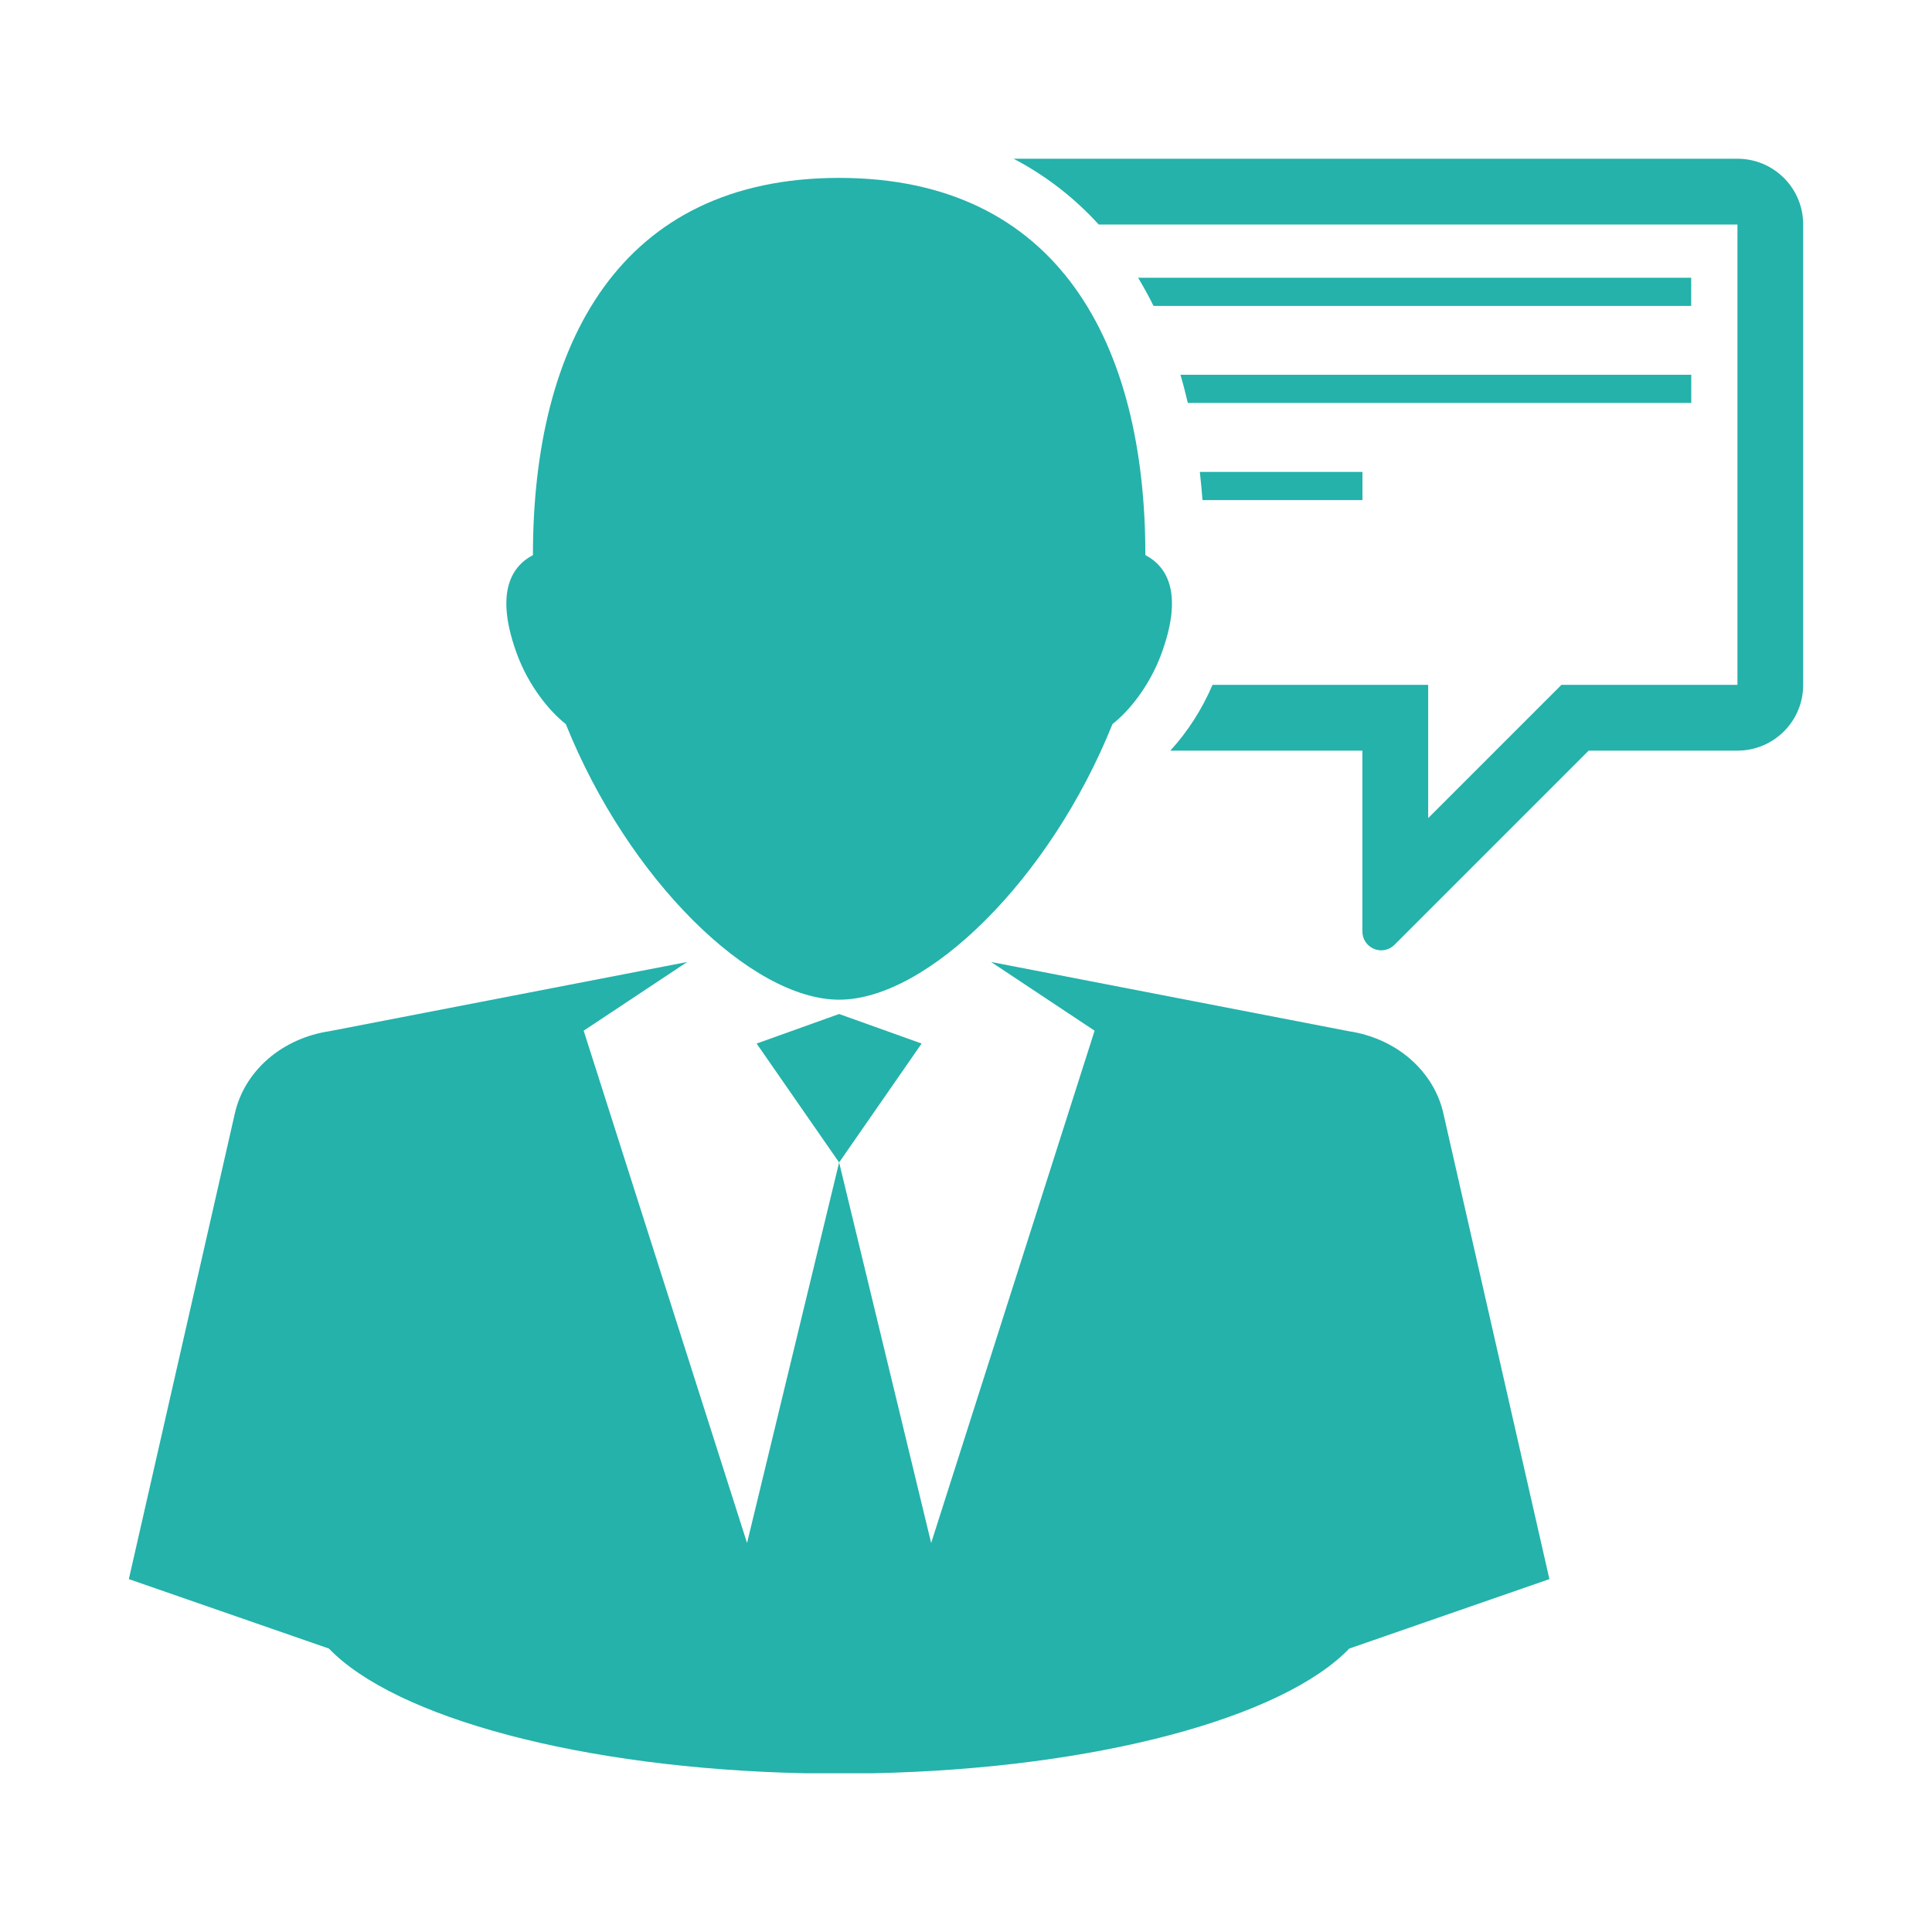
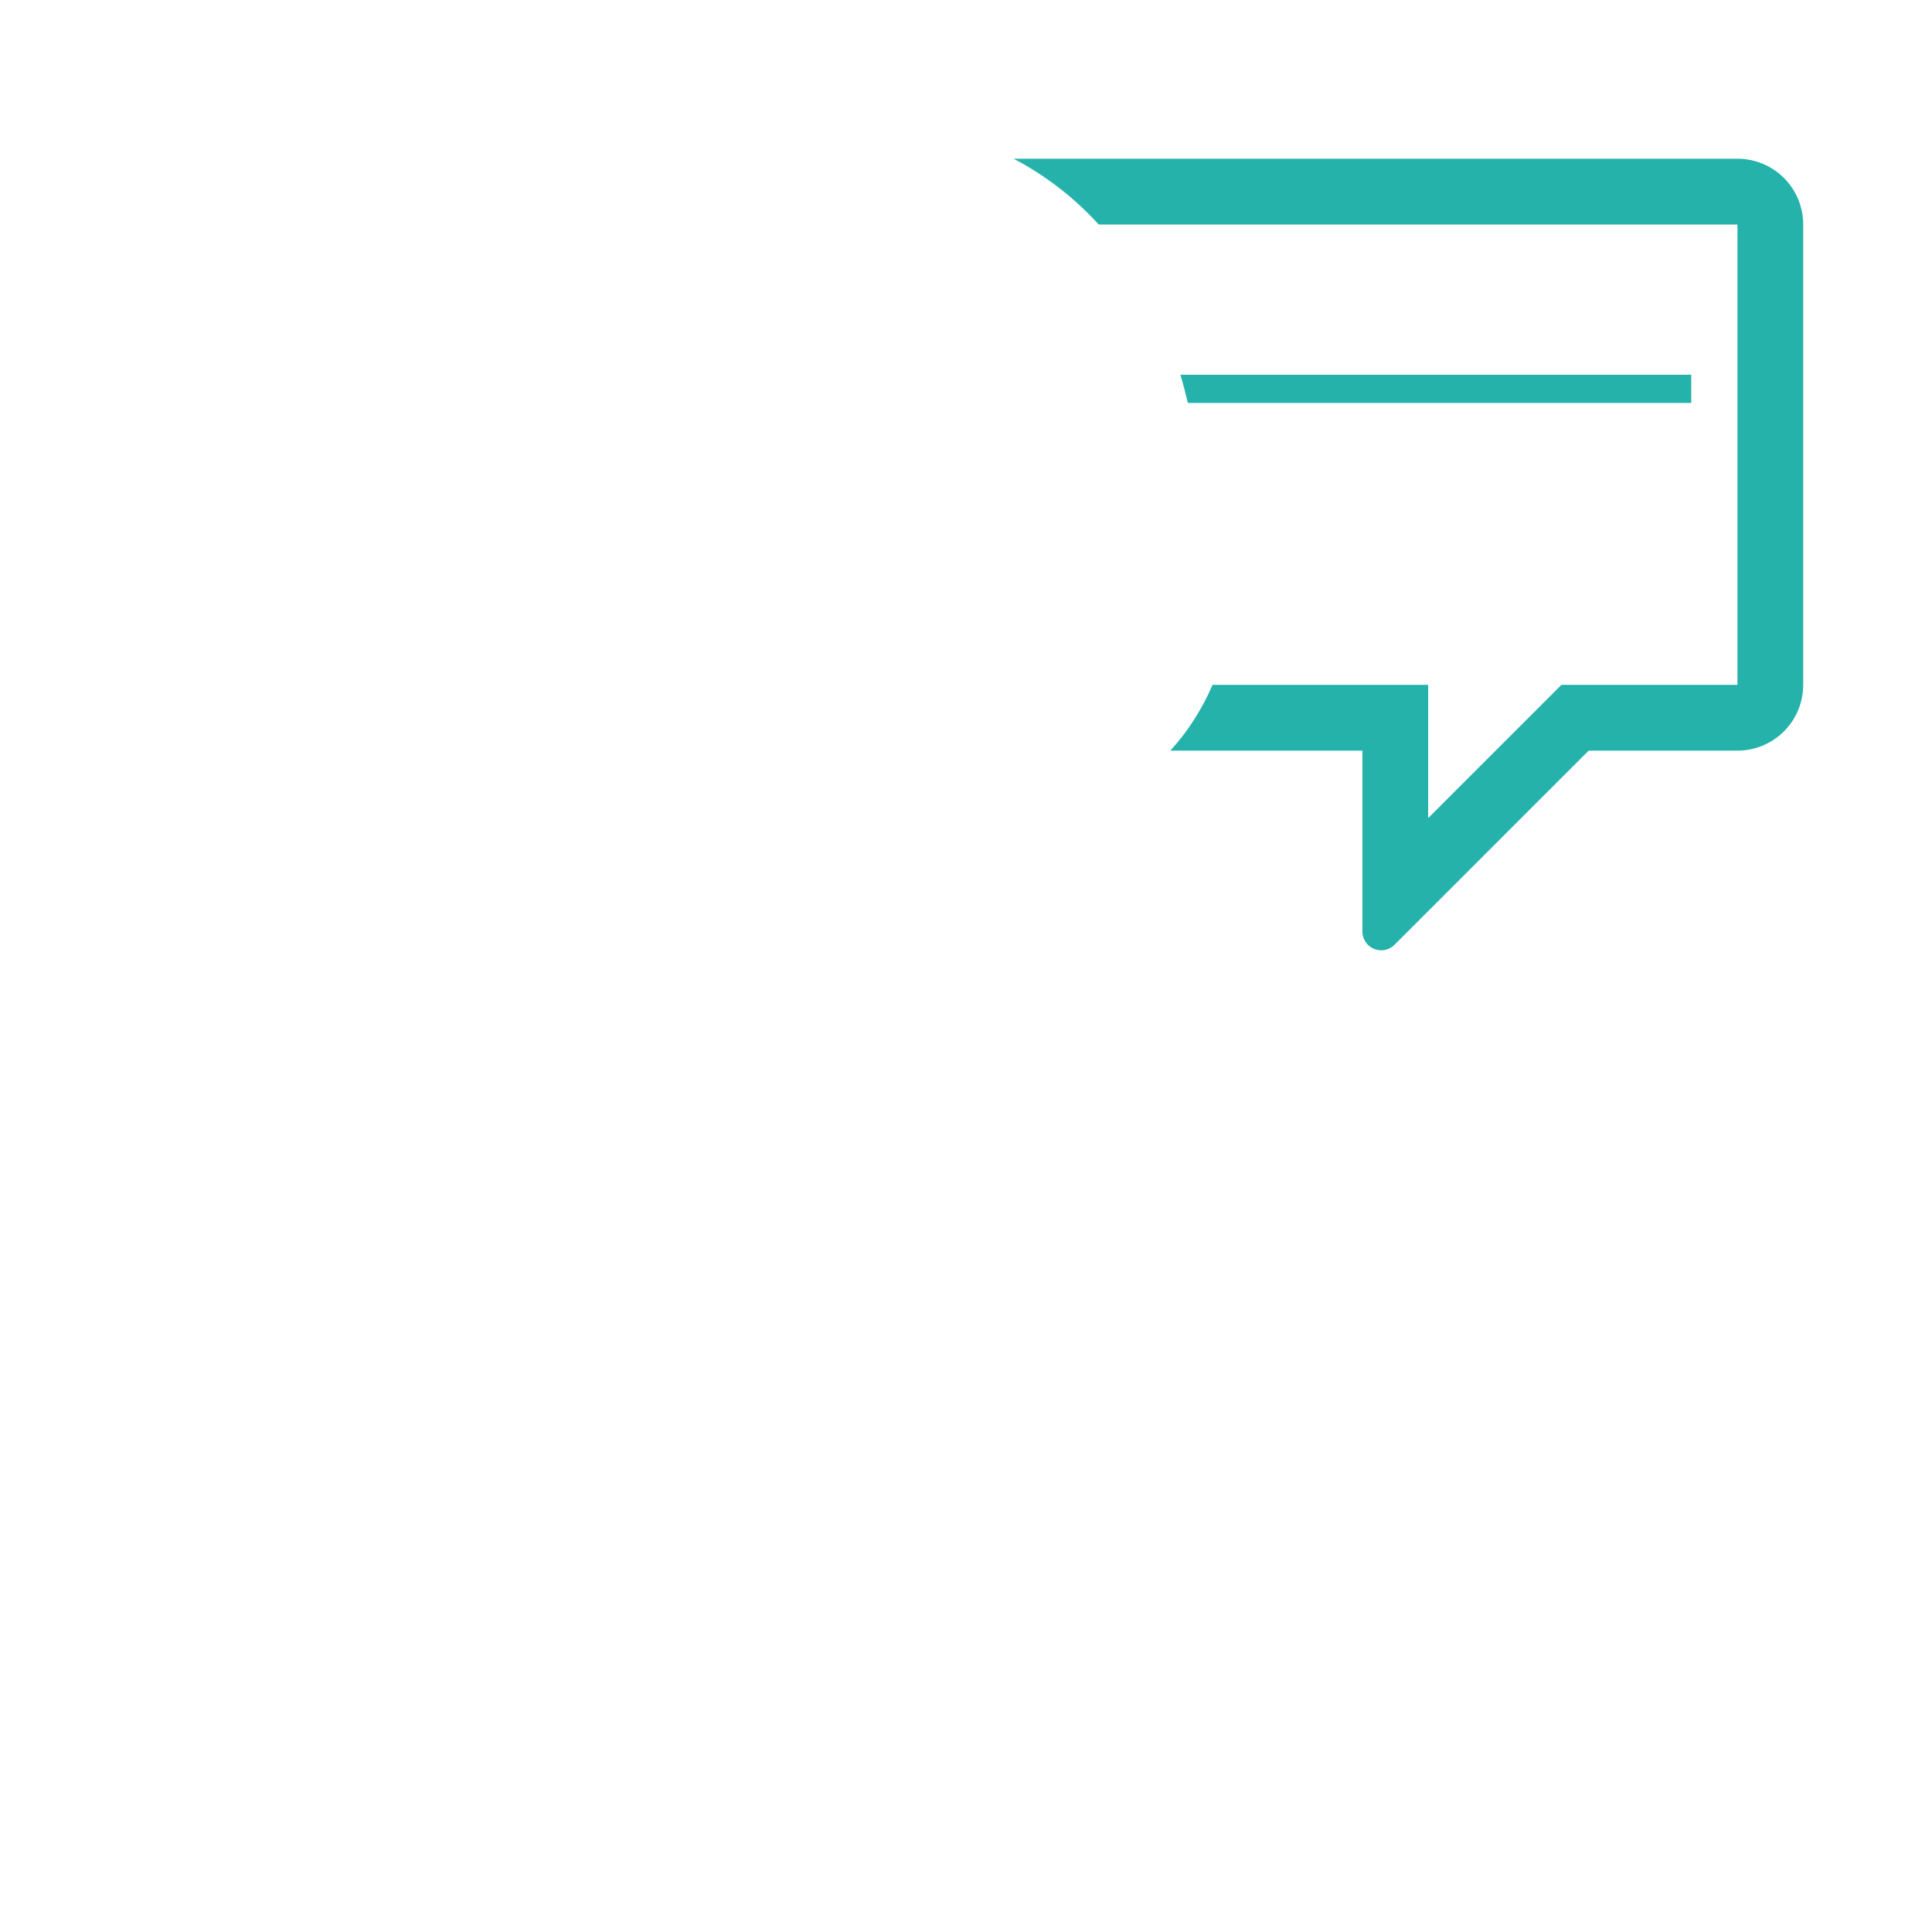
<svg xmlns="http://www.w3.org/2000/svg" width="64" height="64" viewBox="0 0 64 64" fill="none">
-   <path d="M47.811 36.873C47.661 36.21 47.293 35.584 46.715 35.078C46.132 34.575 45.421 34.272 44.684 34.161L32.831 31.867L36.26 34.143L30.846 51.114L27.797 38.507L24.747 51.114L19.335 34.143L22.764 31.867L10.909 34.161C10.173 34.272 9.461 34.576 8.879 35.078C8.3 35.584 7.933 36.21 7.782 36.874L4.268 52.31L10.896 54.611C13.099 56.898 19.259 58.581 26.648 58.741H27.797H28.945C36.335 58.582 42.495 56.898 44.696 54.611L51.326 52.31L47.811 36.873Z" fill="#24B2AB" />
-   <path d="M27.797 33.59L25.064 34.569L27.797 38.508L30.53 34.569L27.797 33.59Z" fill="#24B2AB" />
-   <path d="M37.942 18.389C37.942 11.383 35.059 5.893 27.798 5.893C20.536 5.893 17.654 11.383 17.654 18.389C16.894 18.786 16.396 19.715 17.141 21.708C17.518 22.709 18.181 23.547 18.743 23.986C20.812 29.138 24.883 33.116 27.798 33.116C30.712 33.116 34.783 29.138 36.852 23.986C37.415 23.547 38.078 22.709 38.454 21.708C39.201 19.715 38.702 18.785 37.942 18.389Z" fill="#24B2AB" />
-   <path d="M45.133 15.633H39.746C39.781 15.939 39.81 16.249 39.834 16.566H45.133L45.133 15.633Z" fill="#24B2AB" />
  <path d="M56.025 12.414H39.103C39.194 12.718 39.274 13.031 39.349 13.348H56.025V12.414Z" fill="#24B2AB" />
  <path d="M59.096 5.896C58.67 5.471 58.112 5.258 57.555 5.258H33.578C34.642 5.817 35.585 6.546 36.396 7.437H57.555V22.687H51.724L47.31 27.101V22.687H40.166C39.823 23.492 39.333 24.253 38.768 24.866H45.131V30.858C45.131 31.102 45.276 31.334 45.515 31.433C45.755 31.533 46.021 31.472 46.194 31.298L52.626 24.866H57.555C58.112 24.866 58.67 24.653 59.096 24.227C59.521 23.802 59.733 23.244 59.733 22.687V7.437C59.733 6.879 59.521 6.322 59.096 5.896Z" fill="#24B2AB" />
-   <path d="M56.023 9.201H37.701C37.882 9.501 38.053 9.812 38.213 10.135H56.023V9.201Z" fill="#24B2AB" />
</svg>